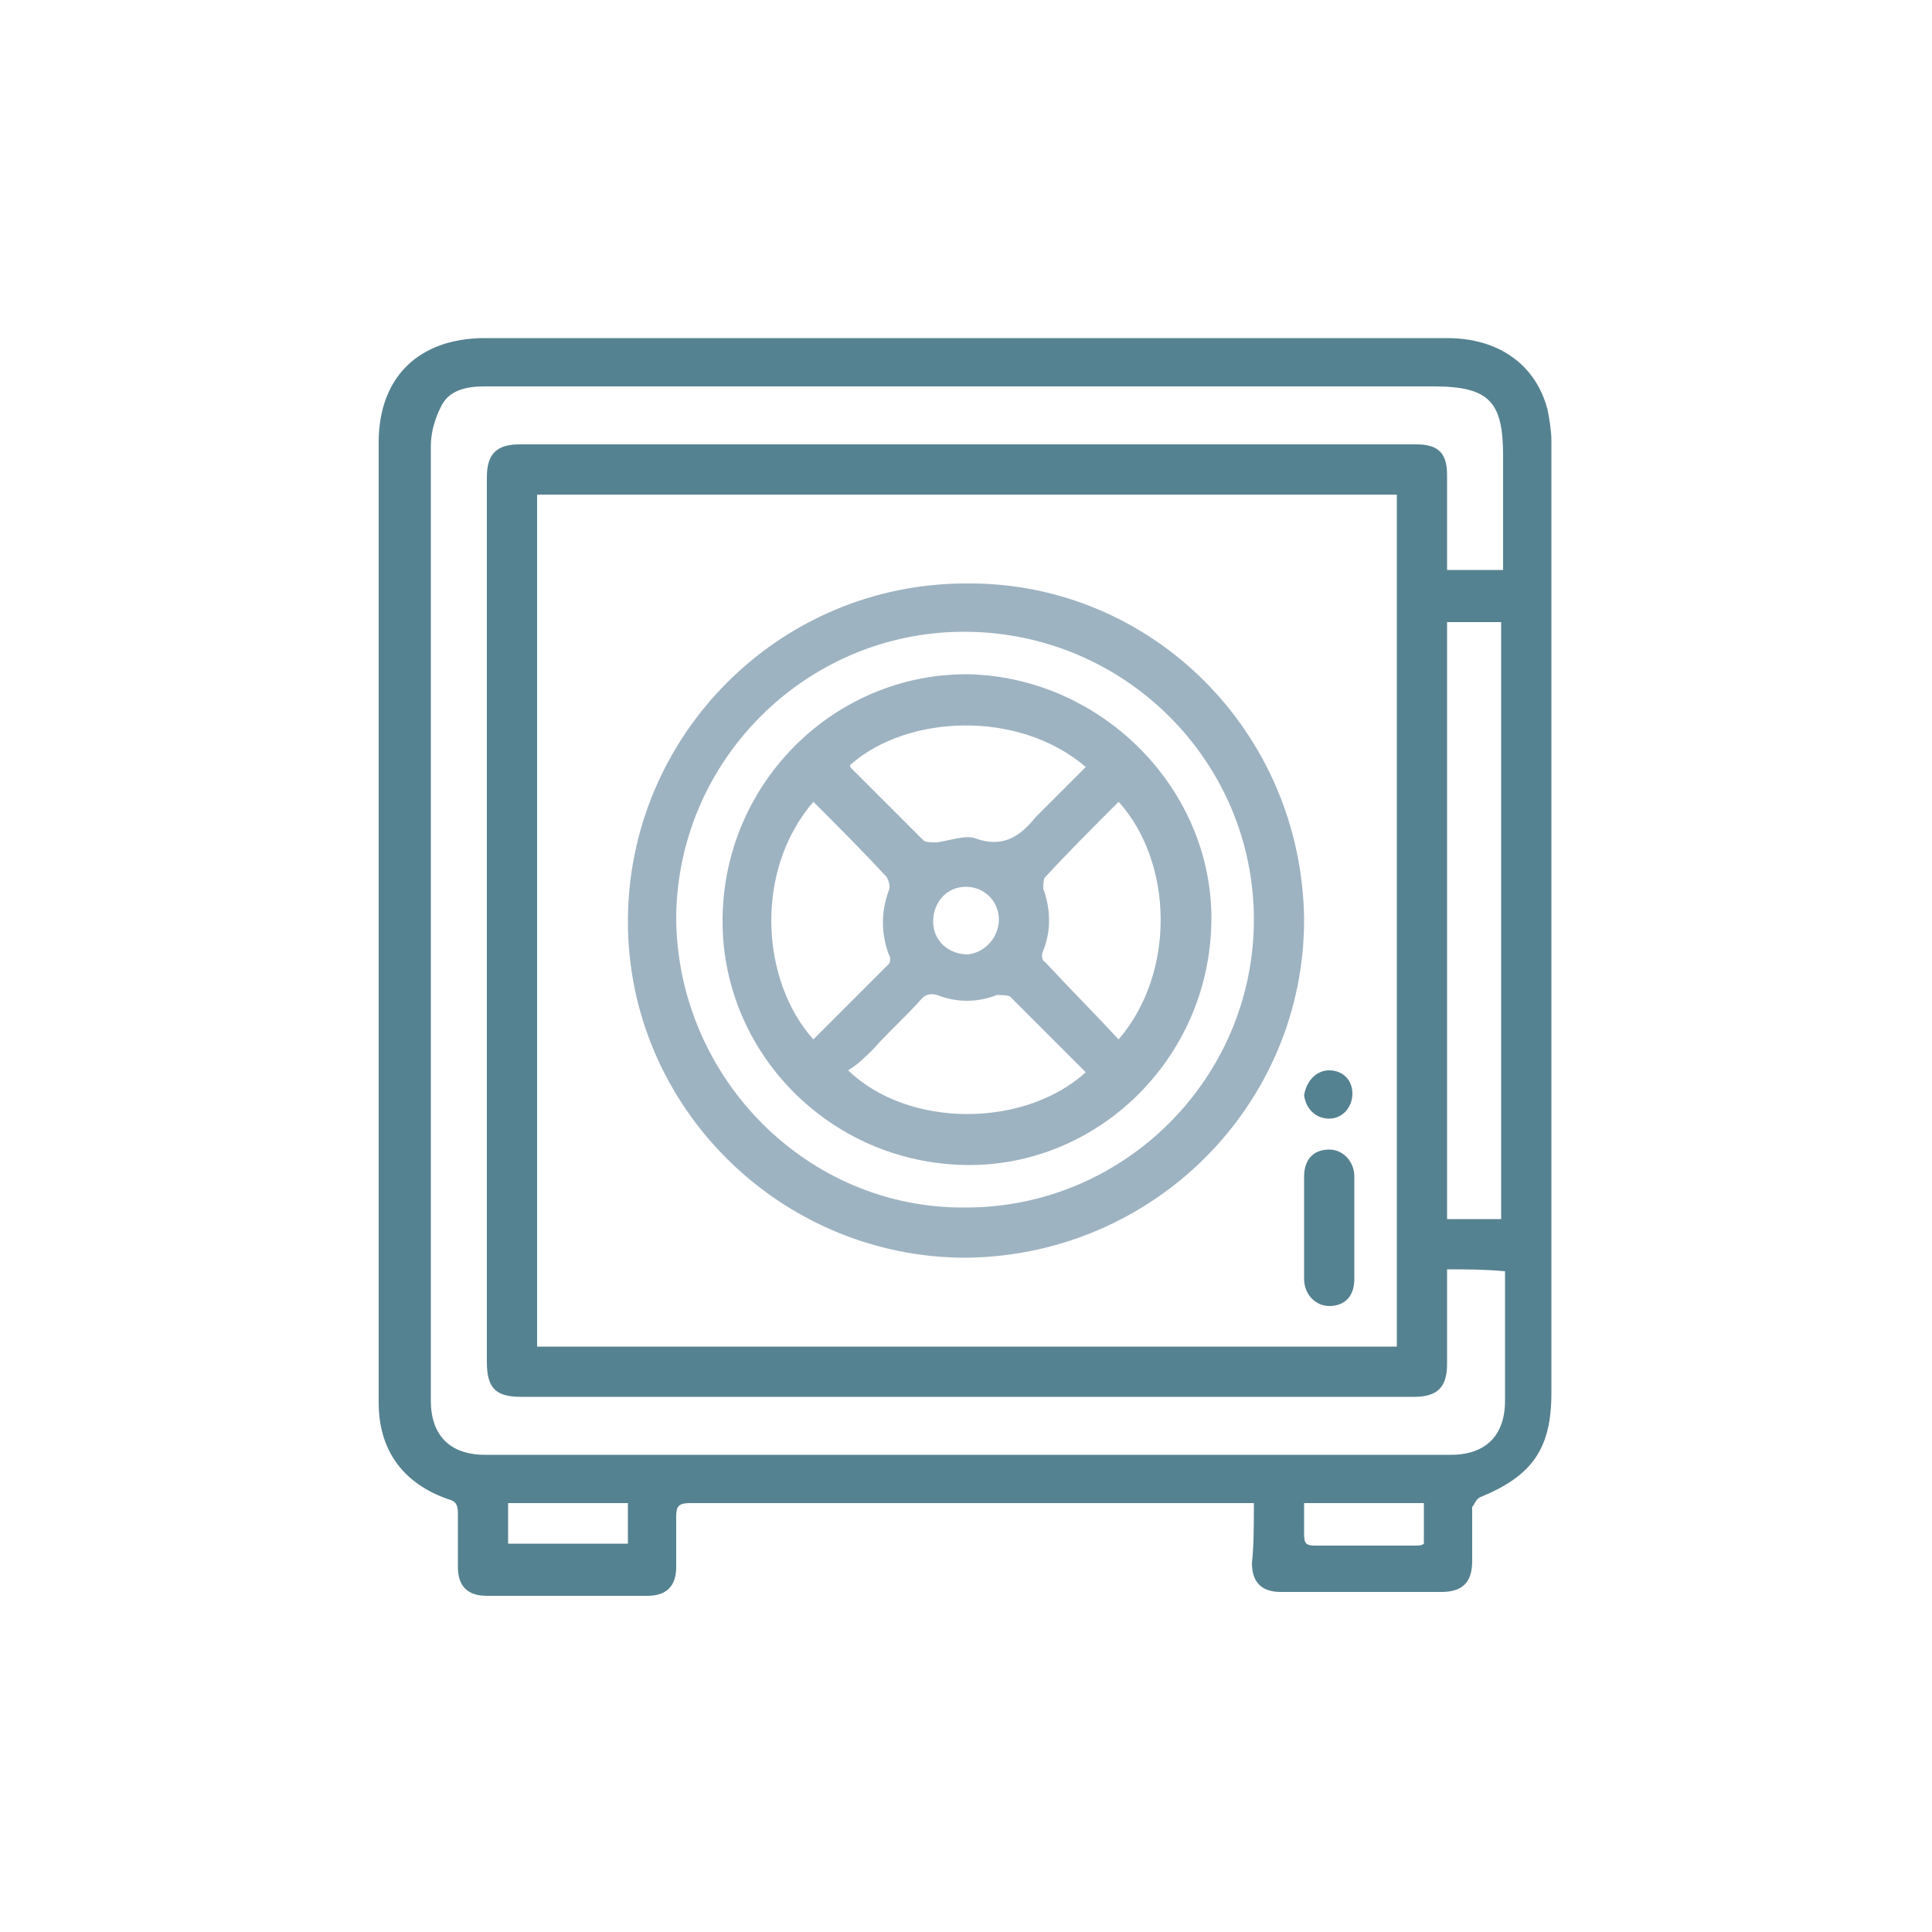
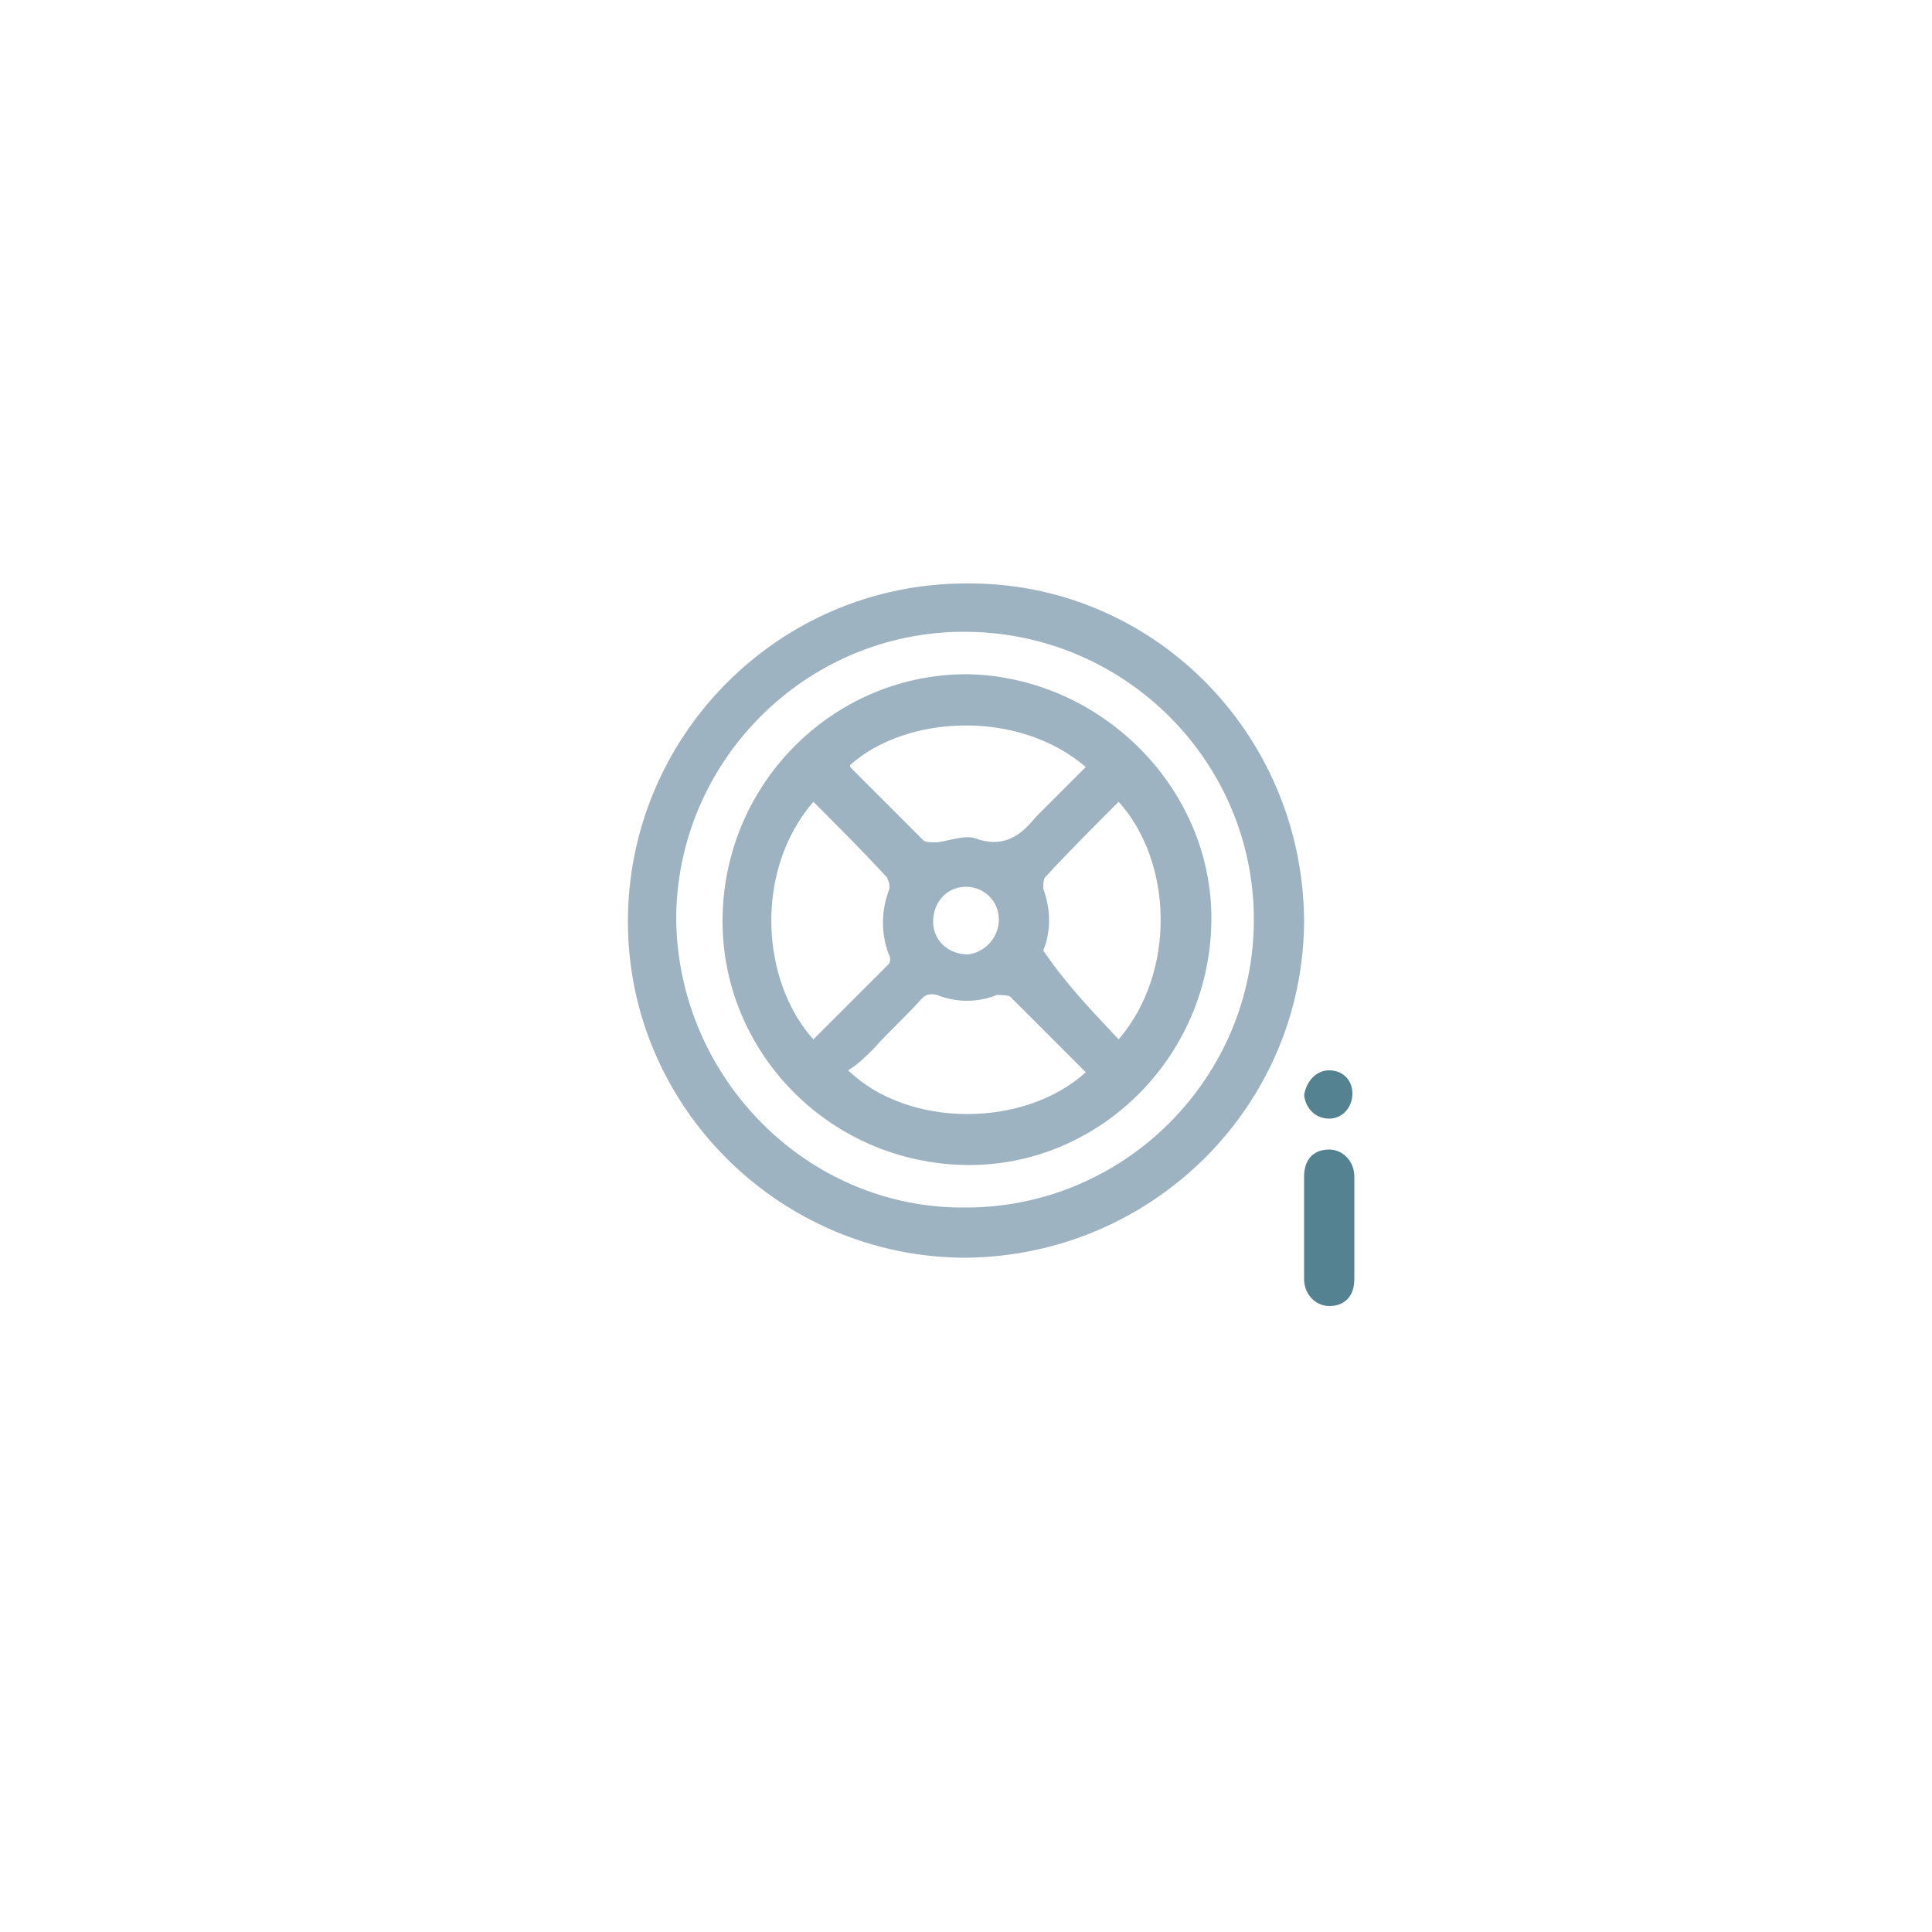
<svg xmlns="http://www.w3.org/2000/svg" version="1.1" id="Capa_1" x="0px" y="0px" viewBox="0 0 100 100" style="enable-background:new 0 0 100 100;" xml:space="preserve">
  <style type="text/css">
	.st0{fill:#558290;}
	.st1{fill:#9EB3C1;}
</style>
  <g>
-     <path class="st0" d="M64.9,77.8c-0.4,0-0.6,0-0.9,0c-9.4,0-18.9,0-28.3,0c-0.6,0-0.7,0.2-0.7,0.7c0,0.9,0,1.7,0,2.6   c0,1-0.5,1.5-1.5,1.5c-2.8,0-5.5,0-8.3,0c-1,0-1.5-0.5-1.5-1.5c0-0.9,0-1.8,0-2.8c0-0.4-0.1-0.6-0.5-0.7c-2.3-0.8-3.6-2.5-3.6-5   c0-12.6,0-25.2,0-37.9c0-3.9,0-7.9,0-11.8c0-3.4,2.1-5.4,5.5-5.4c16.6,0,33.2,0,49.8,0c2.7,0,4.6,1.4,5.2,3.7   c0.1,0.5,0.2,1.1,0.2,1.6c0,12.3,0,24.7,0,37c0,4.1,0,8.2,0,12.3c0,2.9-1,4.3-3.7,5.4c-0.2,0.1-0.3,0.4-0.4,0.5c0,0.9,0,1.9,0,2.8   c0,1.1-0.5,1.6-1.6,1.6c-2.8,0-5.5,0-8.3,0c-1,0-1.5-0.5-1.5-1.5C64.9,80,64.9,78.9,64.9,77.8z M27.8,69.7c14.9,0,29.7,0,44.5,0   c0-14.7,0-29.4,0-44.1c-14.8,0-29.6,0-44.5,0C27.8,40.3,27.8,54.9,27.8,69.7z M74.9,65.7c0,1.7,0,3.3,0,4.9c0,1.2-0.5,1.7-1.7,1.7   c-15.4,0-30.8,0-46.2,0c-1.3,0-1.8-0.4-1.8-1.8c0-15.3,0-30.6,0-45.8c0-1.2,0.5-1.7,1.7-1.7c4.1,0,8.2,0,12.3,0   c9.4,0,18.7,0,28.1,0c2,0,4,0,6,0c1.2,0,1.6,0.5,1.6,1.6c0,0.5,0,1,0,1.5c0,1.1,0,2.3,0,3.4c1,0,2,0,2.9,0c0-2,0-4,0-5.9   c0-2.8-0.7-3.6-3.6-3.6c-11.1,0-22.3,0-33.4,0c-5.2,0-10.5,0-15.7,0c-1,0-1.9,0.2-2.3,1.1c-0.3,0.6-0.5,1.3-0.5,2   c0,4.4,0,8.9,0,13.3c0,12,0,24,0,36.1c0,1.8,1,2.8,2.8,2.8c1.8,0,3.5,0,5.3,0c14.9,0,29.8,0,44.7,0c1.8,0,2.8-1,2.8-2.8   c0-1.6,0-3.3,0-4.9c0-0.6,0-1.2,0-1.8C76.8,65.7,75.9,65.7,74.9,65.7z M77.7,63.1c0-10.3,0-20.6,0-30.9c-1,0-1.9,0-2.8,0   c0,10.3,0,20.6,0,30.9C75.8,63.1,76.8,63.1,77.7,63.1z M32.5,77.8c-2.1,0-4.1,0-6.2,0c0,0.7,0,1.4,0,2.1c2.1,0,4.1,0,6.2,0   C32.5,79.2,32.5,78.5,32.5,77.8z M67.5,77.8c0,0.6,0,1.1,0,1.6c0,0.5,0.1,0.6,0.6,0.6c1.7,0,3.4,0,5.1,0c0.2,0,0.4,0,0.5-0.1   c0-0.7,0-1.4,0-2.1C71.6,77.8,69.6,77.8,67.5,77.8z" />
    <path class="st1" d="M67.5,47.6C67.5,57.2,59.7,65,50,65.1c-9.6,0-17.5-7.8-17.5-17.4c0-9.6,7.8-17.5,17.5-17.5   C59.6,30.1,67.4,37.9,67.5,47.6z M50,62.5c8.2,0,14.9-6.7,14.9-14.9c0-8.2-6.7-14.9-15-14.9c-8.2,0-14.9,6.7-14.9,14.9   C35.1,55.8,41.8,62.6,50,62.5z" />
    <path class="st0" d="M67.5,63.5c0-0.9,0-1.7,0-2.6c0-0.9,0.5-1.4,1.3-1.4c0.7,0,1.3,0.6,1.3,1.4c0,1.8,0,3.5,0,5.3   c0,0.9-0.5,1.4-1.3,1.4c-0.7,0-1.3-0.6-1.3-1.4C67.5,65.3,67.5,64.4,67.5,63.5z" />
    <path class="st0" d="M68.8,55.4c0.7,0,1.2,0.5,1.2,1.2c0,0.7-0.5,1.3-1.2,1.3c-0.7,0-1.2-0.5-1.3-1.2C67.6,56,68.1,55.4,68.8,55.4z   " />
-     <path class="st1" d="M62.7,47.7c-0.1,7.1-5.9,12.7-12.7,12.6c-7.1-0.1-12.7-5.9-12.6-12.8c0.1-7.1,5.9-12.7,12.8-12.6   C57.1,35.1,62.8,40.9,62.7,47.7z M56.2,55.5c-1.3-1.3-2.6-2.6-3.9-3.9c-0.1-0.1-0.5-0.1-0.7-0.1c-1,0.4-2.1,0.4-3.1,0   c-0.4-0.1-0.6,0-0.8,0.2c-0.8,0.9-1.7,1.7-2.5,2.6c-0.4,0.4-0.8,0.8-1.3,1.1C47,58.4,53,58.4,56.2,55.5z M42.1,41.5   c-3.1,3.6-2.7,9.3,0,12.3c1.3-1.3,2.6-2.6,3.9-3.9c0.1-0.1,0.1-0.4,0-0.5c-0.4-1.1-0.4-2.2,0-3.3c0.1-0.2,0-0.5-0.1-0.7   C44.6,44,43.4,42.8,42.1,41.5z M57.9,53.8c3-3.5,2.8-9.2,0-12.3c-1.3,1.3-2.6,2.6-3.8,3.9c-0.1,0.1-0.1,0.4-0.1,0.6   c0.4,1.1,0.4,2.2,0,3.2c-0.1,0.2-0.1,0.5,0.1,0.6C55.3,51.1,56.6,52.4,57.9,53.8z M44,39.6c0,0.1,0,0.1,0.1,0.2   c1.2,1.2,2.5,2.5,3.7,3.7c0.1,0.1,0.4,0.1,0.7,0.1c0.7-0.1,1.5-0.4,2-0.2c1.4,0.5,2.3-0.1,3.1-1.1c0.1-0.1,0.2-0.2,0.3-0.3   c0.8-0.8,1.5-1.5,2.3-2.3C52.7,36.7,46.9,37,44,39.6z M51.7,47.6c0-1-0.8-1.7-1.7-1.7c-1,0-1.7,0.8-1.7,1.8c0,1,0.8,1.7,1.8,1.7   C51,49.3,51.7,48.5,51.7,47.6z" />
+     <path class="st1" d="M62.7,47.7c-0.1,7.1-5.9,12.7-12.7,12.6c-7.1-0.1-12.7-5.9-12.6-12.8c0.1-7.1,5.9-12.7,12.8-12.6   C57.1,35.1,62.8,40.9,62.7,47.7z M56.2,55.5c-1.3-1.3-2.6-2.6-3.9-3.9c-0.1-0.1-0.5-0.1-0.7-0.1c-1,0.4-2.1,0.4-3.1,0   c-0.4-0.1-0.6,0-0.8,0.2c-0.8,0.9-1.7,1.7-2.5,2.6c-0.4,0.4-0.8,0.8-1.3,1.1C47,58.4,53,58.4,56.2,55.5z M42.1,41.5   c-3.1,3.6-2.7,9.3,0,12.3c1.3-1.3,2.6-2.6,3.9-3.9c0.1-0.1,0.1-0.4,0-0.5c-0.4-1.1-0.4-2.2,0-3.3c0.1-0.2,0-0.5-0.1-0.7   C44.6,44,43.4,42.8,42.1,41.5z M57.9,53.8c3-3.5,2.8-9.2,0-12.3c-1.3,1.3-2.6,2.6-3.8,3.9c-0.1,0.1-0.1,0.4-0.1,0.6   c0.4,1.1,0.4,2.2,0,3.2C55.3,51.1,56.6,52.4,57.9,53.8z M44,39.6c0,0.1,0,0.1,0.1,0.2   c1.2,1.2,2.5,2.5,3.7,3.7c0.1,0.1,0.4,0.1,0.7,0.1c0.7-0.1,1.5-0.4,2-0.2c1.4,0.5,2.3-0.1,3.1-1.1c0.1-0.1,0.2-0.2,0.3-0.3   c0.8-0.8,1.5-1.5,2.3-2.3C52.7,36.7,46.9,37,44,39.6z M51.7,47.6c0-1-0.8-1.7-1.7-1.7c-1,0-1.7,0.8-1.7,1.8c0,1,0.8,1.7,1.8,1.7   C51,49.3,51.7,48.5,51.7,47.6z" />
  </g>
</svg>